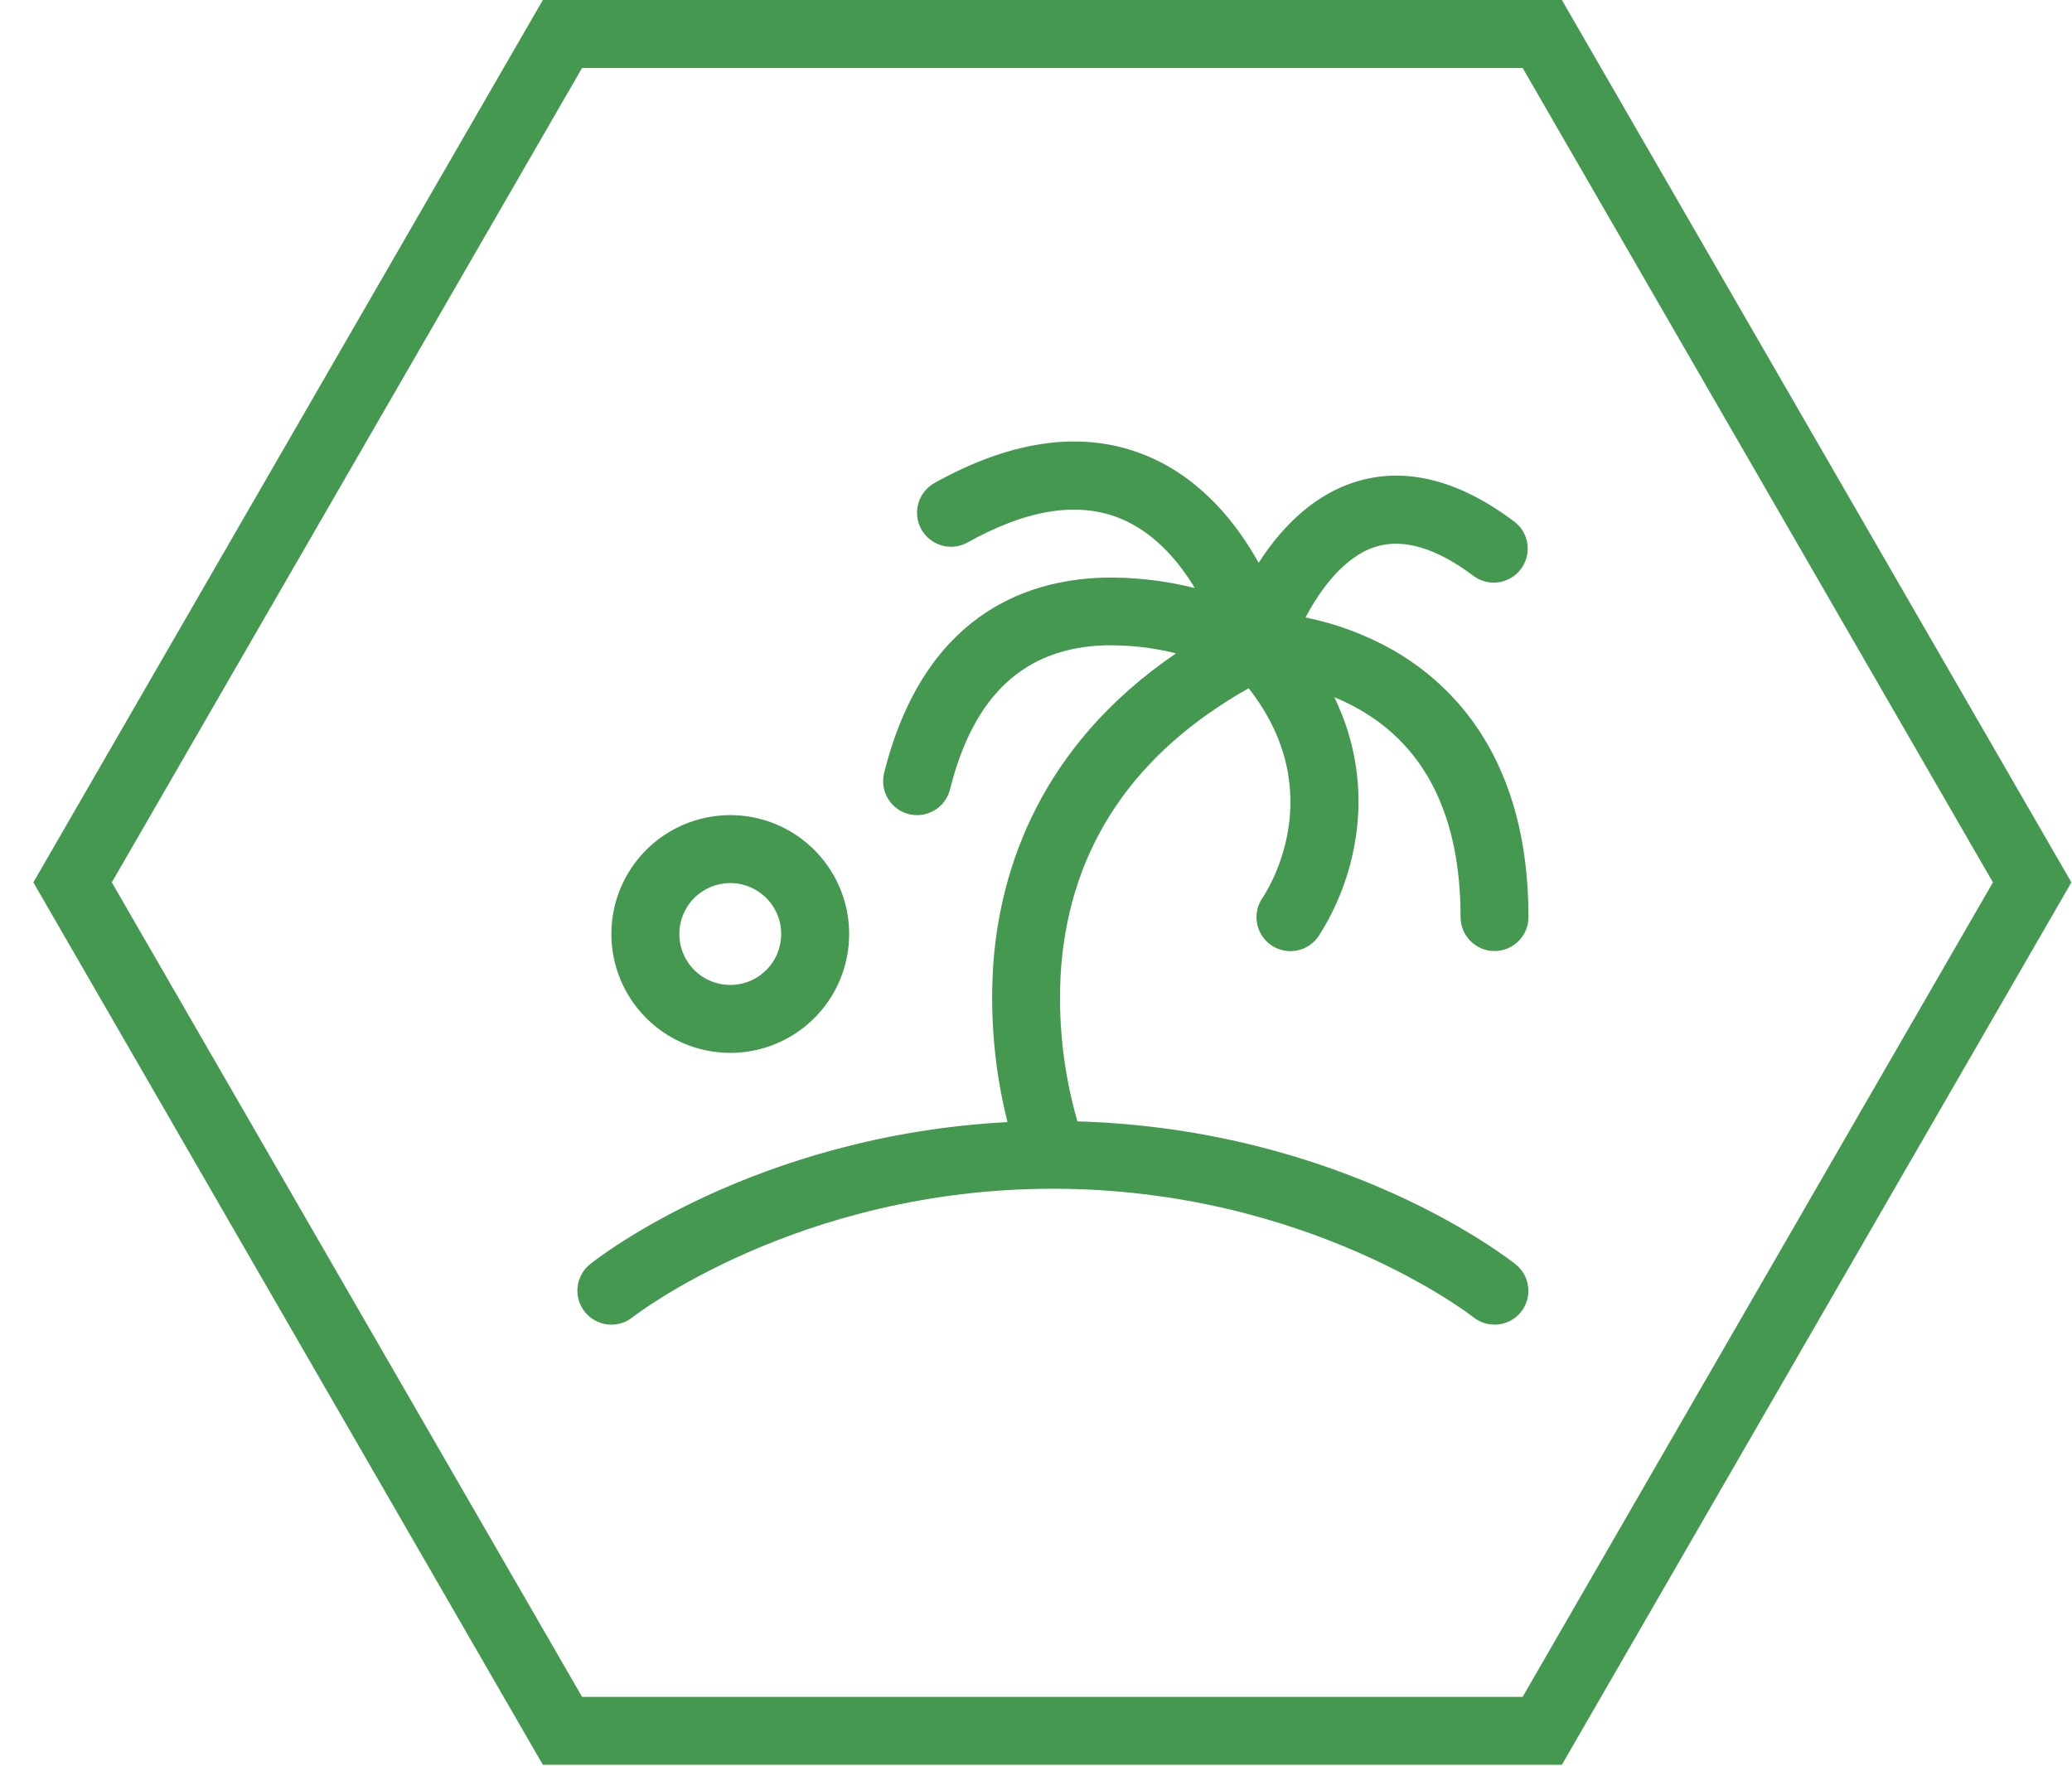
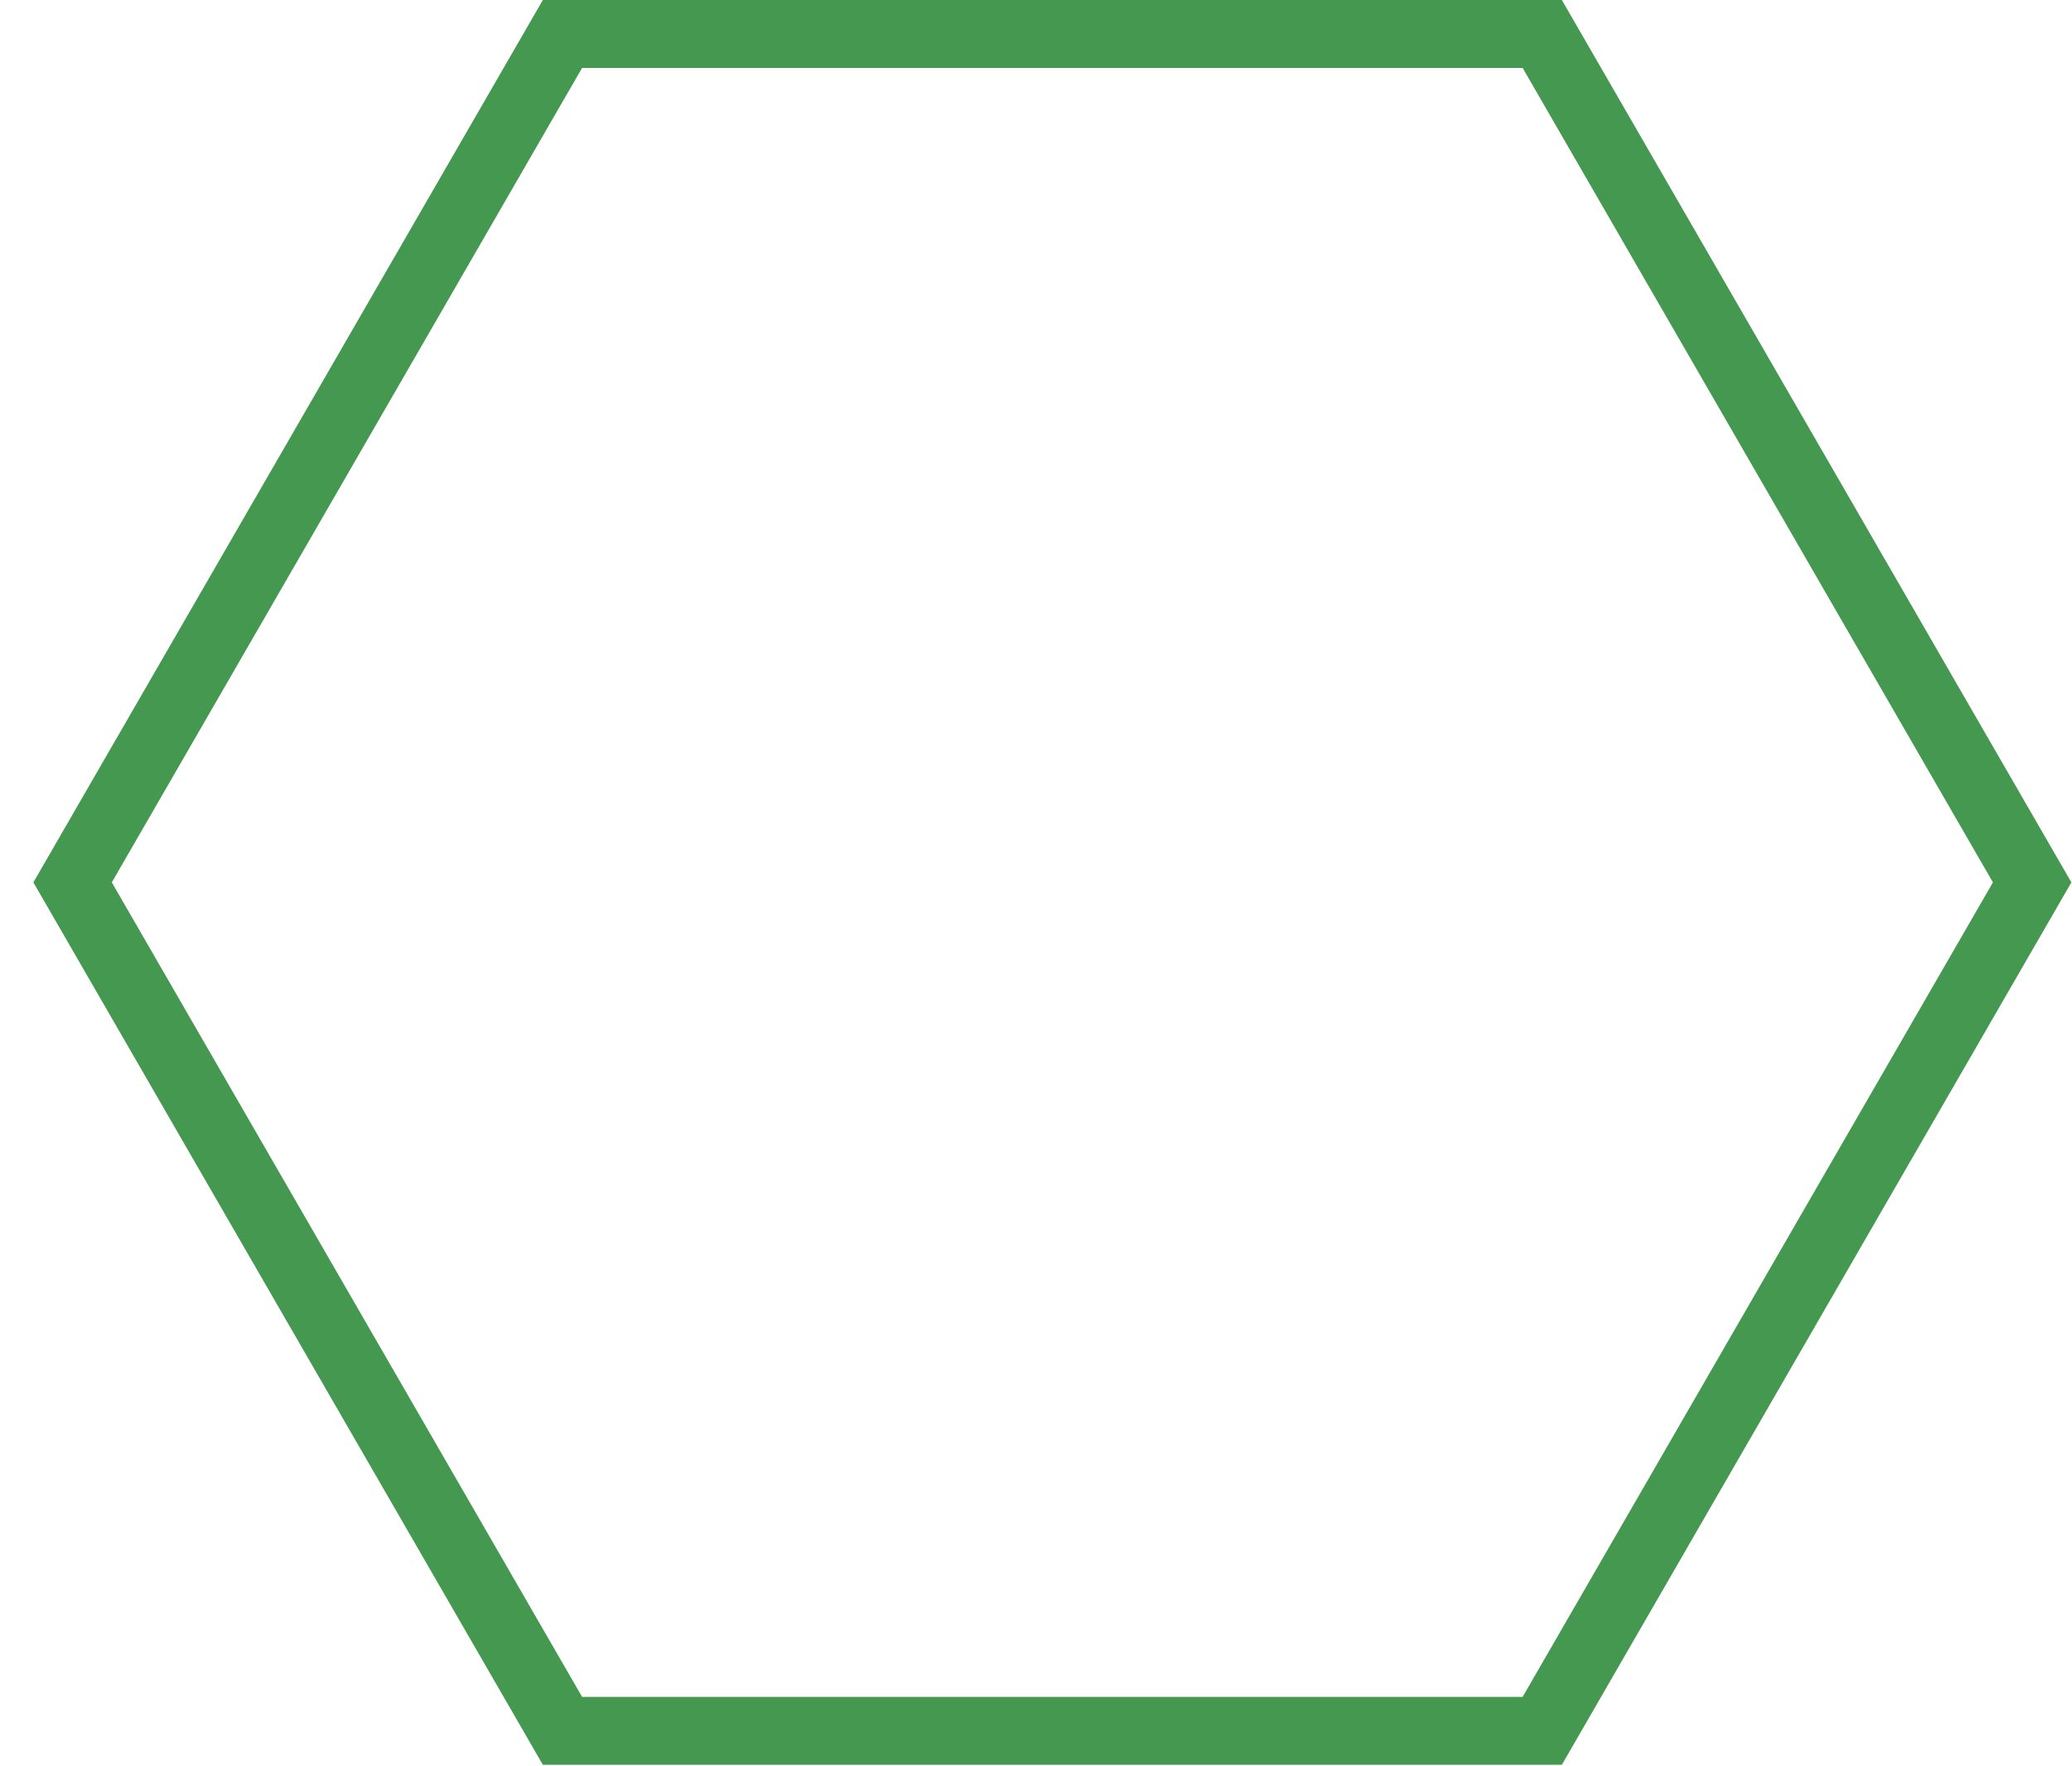
<svg xmlns="http://www.w3.org/2000/svg" width="61" height="52" viewBox="0 0 61 52" fill="none">
  <g clip-path="url(#clip0_581_1539)">
    <path d="M59.827 25.98L45.404 50.961L16.559 50.961L2.137 25.98L16.559 1L45.404 1L59.827 25.98Z" stroke="#44984F" stroke-width="2" />
-     <path d="M44.78 38.625C44.698 38.728 44.597 38.813 44.482 38.877C44.367 38.94 44.24 38.98 44.109 38.995C43.979 39.009 43.847 38.998 43.721 38.961C43.594 38.925 43.477 38.863 43.374 38.781C43.328 38.744 38.522 35 30.999 35C23.477 35 18.669 38.75 18.624 38.782C18.521 38.865 18.404 38.926 18.277 38.962C18.151 38.999 18.019 39.01 17.888 38.995C17.624 38.966 17.383 38.833 17.217 38.626C17.051 38.418 16.975 38.154 17.004 37.89C17.034 37.626 17.167 37.385 17.374 37.219C17.578 37.056 22.189 33.436 29.66 33.038C29.272 31.489 29.133 29.889 29.249 28.296C29.466 25.582 30.614 21.968 34.624 19.236C33.94 19.067 33.236 18.987 32.532 19C30.157 19.078 28.664 20.464 27.969 23.24C27.915 23.457 27.791 23.649 27.615 23.787C27.439 23.925 27.222 24 26.999 24C26.917 24 26.836 23.99 26.756 23.97C26.499 23.906 26.278 23.742 26.142 23.514C26.005 23.287 25.965 23.015 26.029 22.758C27.185 18.139 30.168 17.08 32.467 17.008C33.38 16.988 34.291 17.091 35.176 17.314C34.698 16.523 33.998 15.697 33.025 15.283C31.775 14.752 30.254 14.984 28.486 15.971C28.255 16.101 27.98 16.132 27.725 16.06C27.47 15.987 27.253 15.816 27.124 15.584C26.995 15.352 26.963 15.078 27.036 14.822C27.108 14.567 27.279 14.351 27.512 14.221C29.854 12.915 31.977 12.654 33.822 13.446C35.383 14.116 36.413 15.419 37.055 16.571C37.828 15.366 38.79 14.55 39.854 14.204C41.337 13.72 42.934 14.114 44.604 15.375C44.806 15.538 44.937 15.773 44.969 16.031C45.001 16.289 44.931 16.549 44.774 16.756C44.618 16.964 44.387 17.102 44.13 17.142C43.873 17.182 43.611 17.12 43.399 16.97C42.285 16.129 41.303 15.838 40.48 16.104C39.569 16.398 38.871 17.354 38.434 18.18C39.334 18.362 40.199 18.684 40.999 19.134C42.825 20.177 44.999 22.39 44.999 27.001C44.999 27.267 44.894 27.521 44.706 27.708C44.519 27.896 44.264 28.001 43.999 28.001C43.734 28.001 43.48 27.896 43.292 27.708C43.104 27.521 42.999 27.267 42.999 27.001C42.999 24.069 41.99 22.001 39.999 20.876C39.767 20.744 39.527 20.628 39.28 20.526C39.91 21.806 40.131 23.249 39.913 24.659C39.756 25.702 39.378 26.699 38.805 27.585C38.652 27.8 38.42 27.946 38.16 27.99C37.899 28.035 37.632 27.974 37.416 27.823C37.2 27.671 37.053 27.44 37.007 27.18C36.96 26.92 37.019 26.652 37.169 26.435C37.261 26.299 39.21 23.387 36.761 20.264C33.386 22.165 31.525 24.92 31.241 28.462C31.131 29.997 31.293 31.539 31.72 33.017C39.551 33.244 44.41 37.059 44.62 37.225C44.826 37.39 44.959 37.63 44.989 37.892C45.019 38.154 44.944 38.418 44.78 38.625ZM17.999 27.5C17.999 26.808 18.204 26.131 18.589 25.555C18.974 24.98 19.52 24.531 20.16 24.266C20.799 24.002 21.503 23.932 22.182 24.067C22.861 24.202 23.484 24.536 23.974 25.025C24.463 25.515 24.797 26.138 24.932 26.817C25.067 27.496 24.997 28.2 24.733 28.839C24.468 29.479 24.019 30.026 23.444 30.41C22.868 30.795 22.191 31 21.499 31C20.571 31 19.68 30.631 19.024 29.975C18.368 29.319 17.999 28.428 17.999 27.5ZM19.999 27.5C19.999 27.797 20.087 28.087 20.252 28.333C20.417 28.58 20.651 28.772 20.925 28.886C21.199 28.999 21.501 29.029 21.792 28.971C22.083 28.913 22.35 28.77 22.56 28.561C22.77 28.351 22.912 28.084 22.97 27.793C23.028 27.502 22.998 27.2 22.885 26.926C22.771 26.652 22.579 26.418 22.332 26.253C22.086 26.088 21.796 26 21.499 26C21.101 26 20.72 26.158 20.438 26.439C20.157 26.721 19.999 27.102 19.999 27.5Z" fill="#44984F" />
  </g>
  <defs>
    <clipPath id="clip0_581_1539">
      <rect width="61" height="52" fill="white" />
    </clipPath>
  </defs>
</svg>